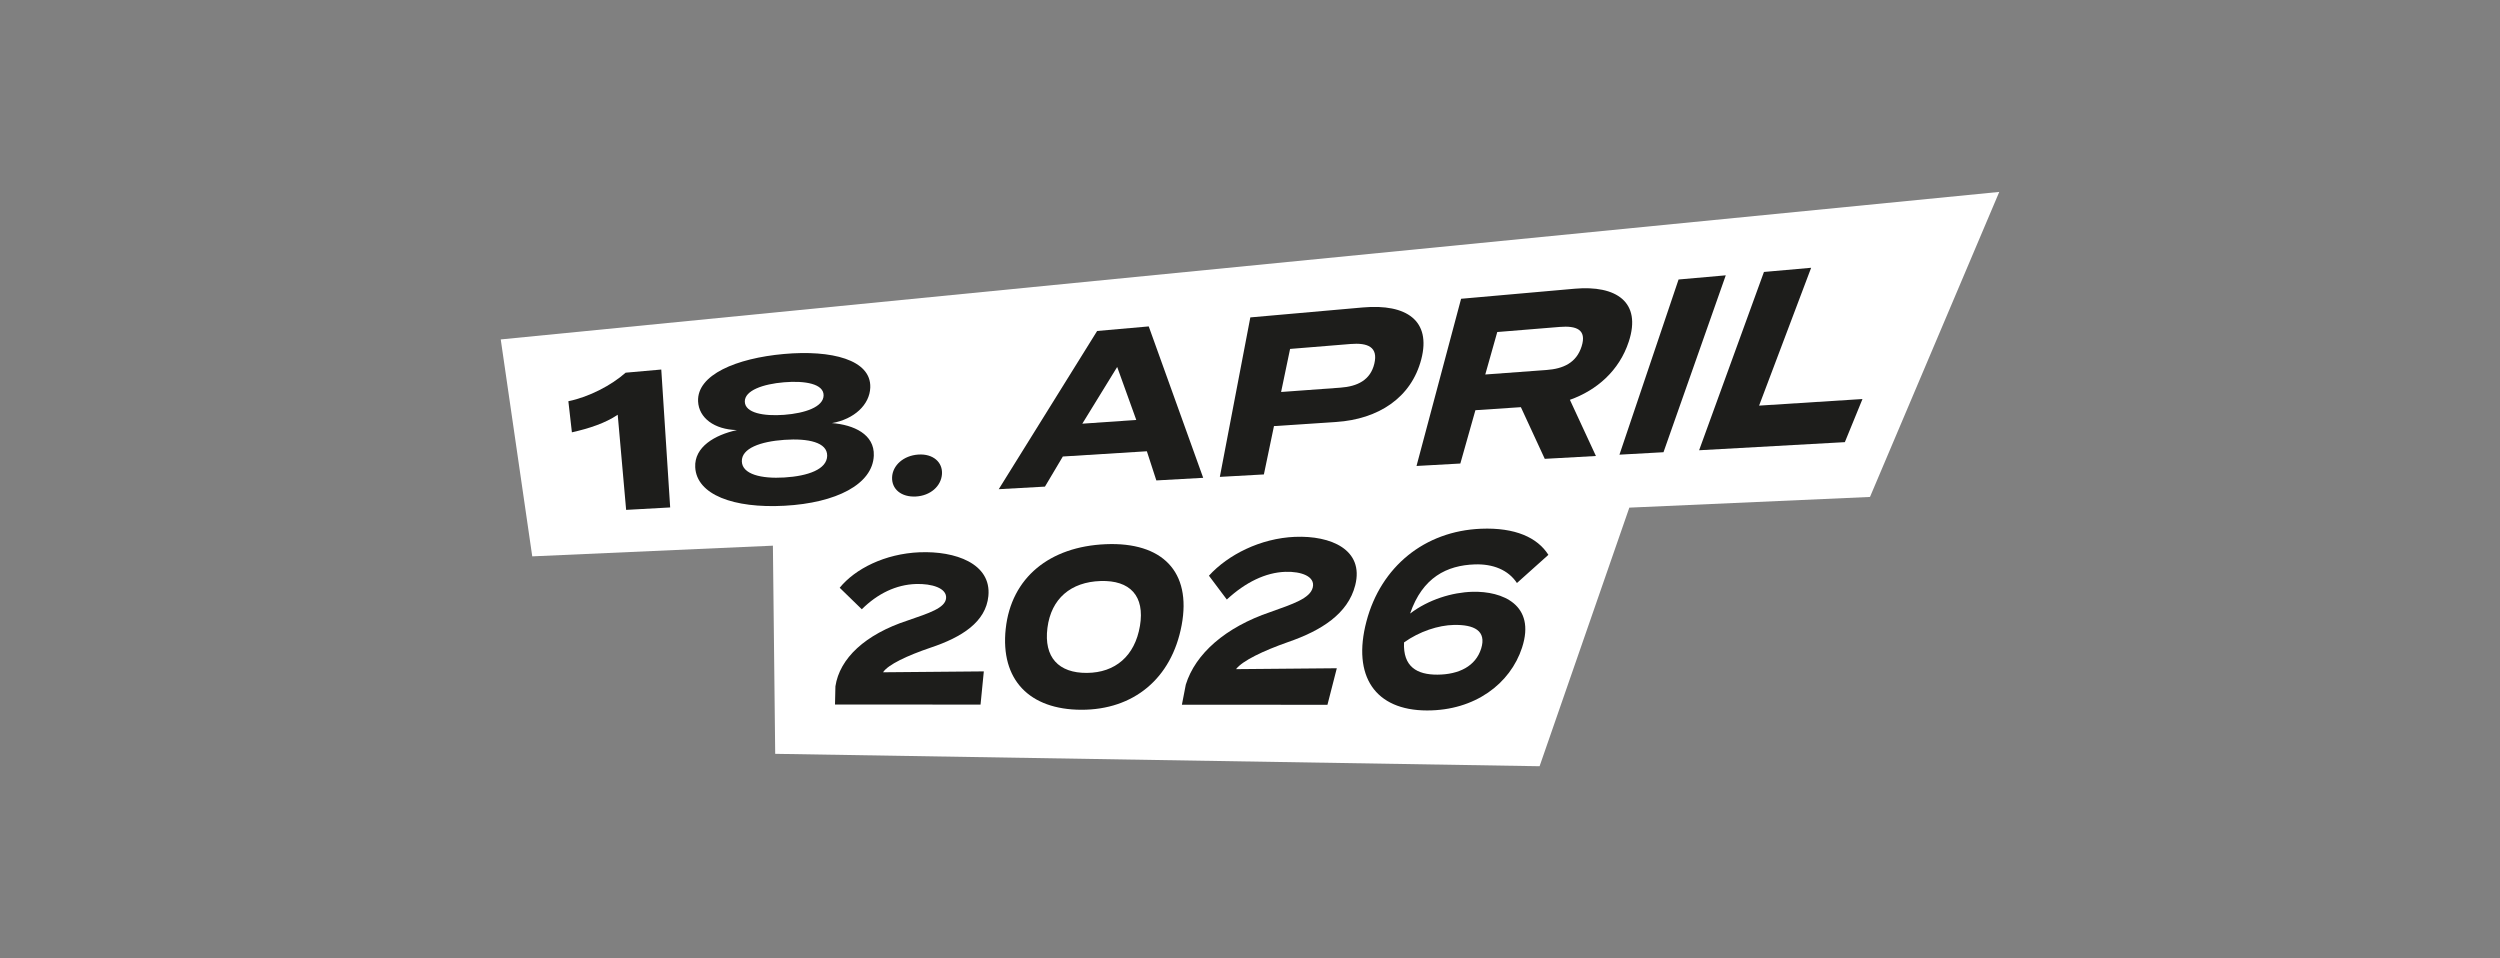
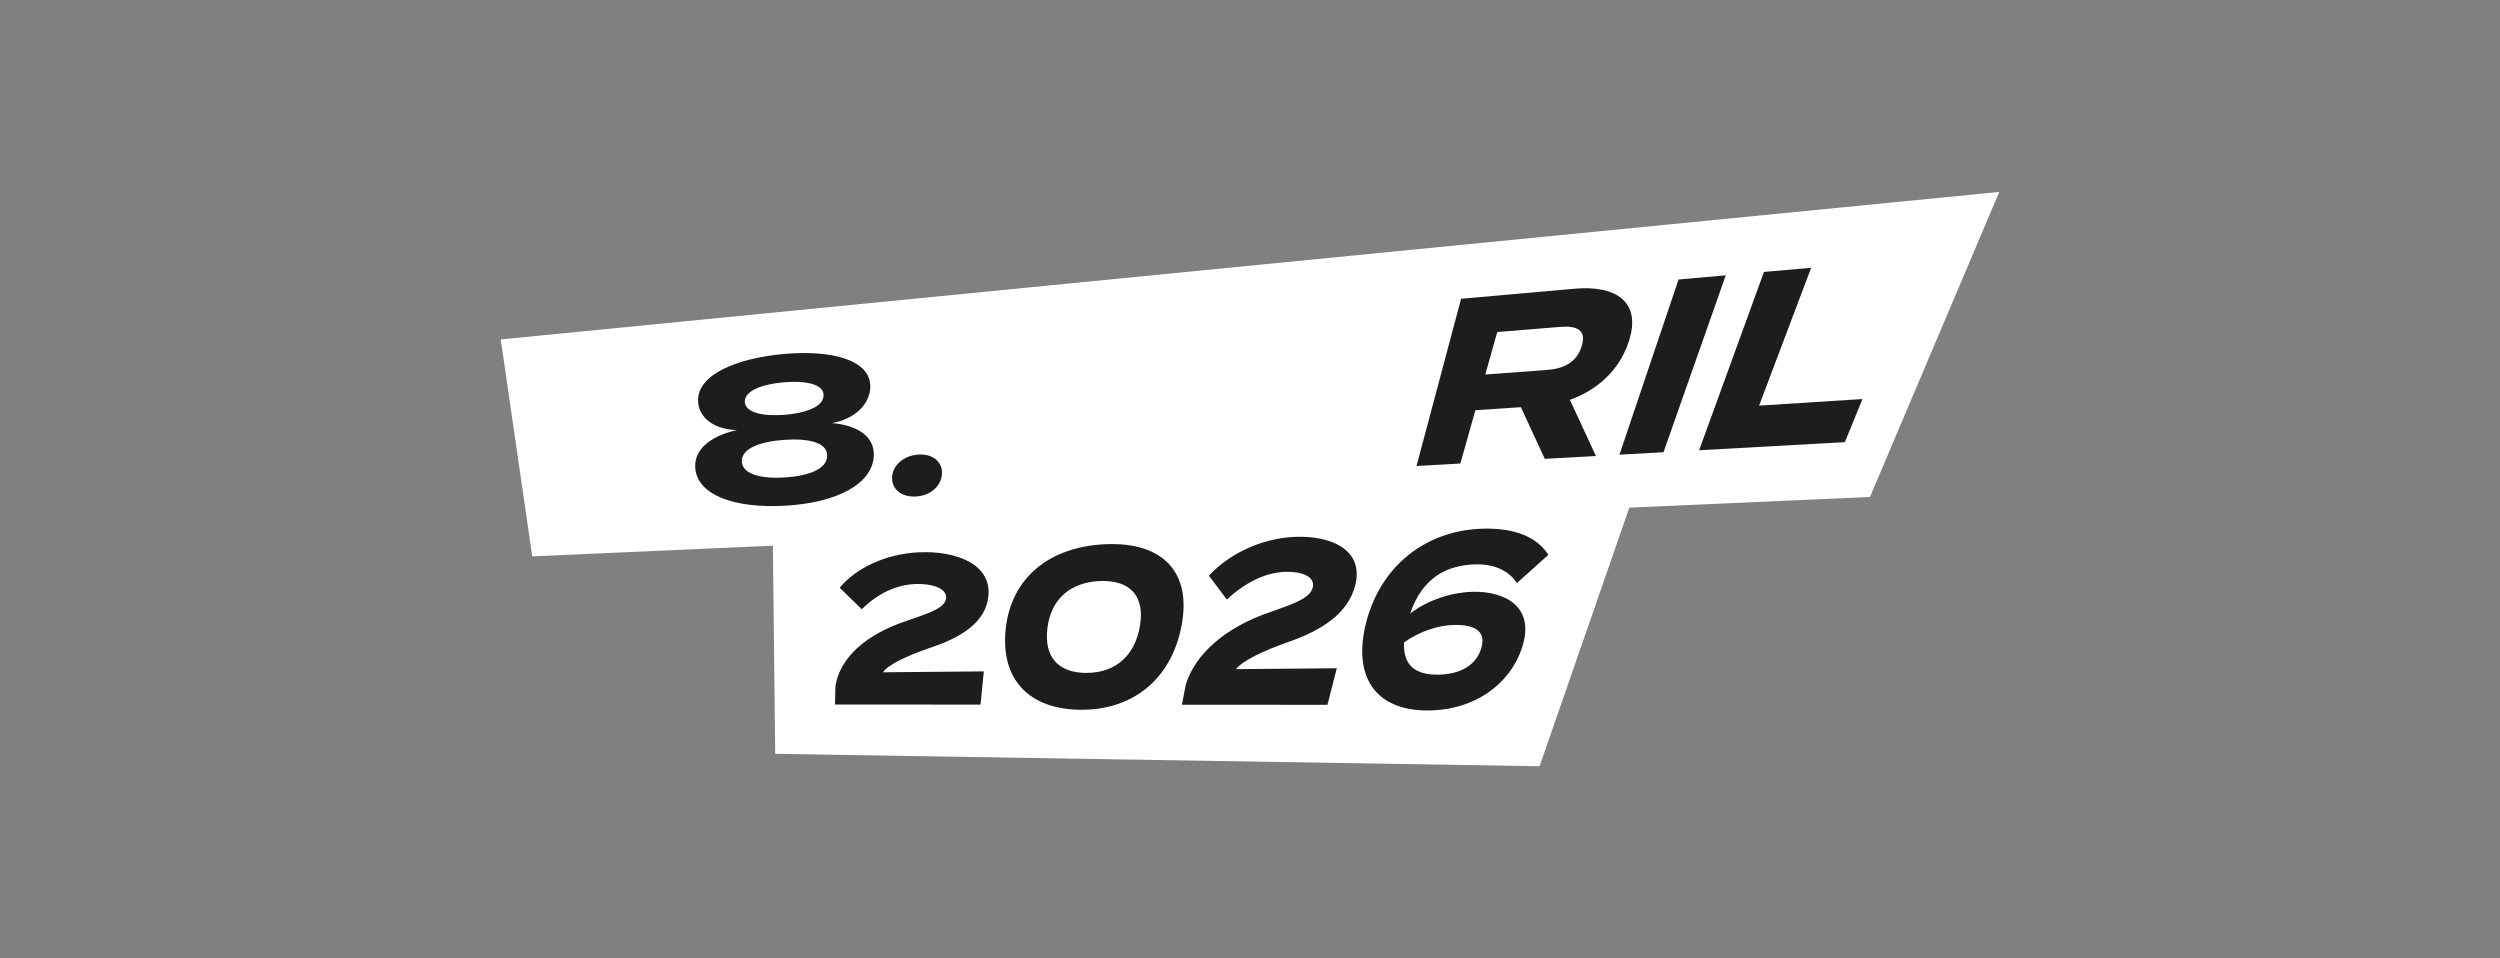
<svg xmlns="http://www.w3.org/2000/svg" id="Ebene_2" data-name="Ebene 2" viewBox="0 0 2120.87 812.84">
  <rect x="0" y="0" width="2120.87" height="812.84" fill="#808080" stroke="none" />
  <defs>
    <style>
      .cls-1 {
        fill: #1d1d1b;
      }

      .cls-2 {
        fill: #fff;
      }
    </style>
  </defs>
  <polygon class="cls-2" points="1696.07 162.81 424.8 287.95 451.53 471.98 655.69 462.92 657.64 639.51 1306.1 650.03 1382.24 430.65 1586.4 421.58 1696.07 162.81" />
  <g>
-     <path class="cls-1" d="M524.03,351.86c-10.56,7.13-24.38,11.66-38.86,14.91l-3-26.39c17.63-3.61,36.5-13.5,48.59-24.21l30.23-2.67,7.55,116.99-37.36,2.07-7.14-80.7h0Z" />
    <path class="cls-1" d="M741.29,386.49c-.94,24.39-31.99,40.19-75.66,42.56-43.49,2.37-74.68-9.45-75.84-32.69-.86-17.18,16.53-27.4,35.42-31.5-19.27-.46-32.33-10.32-32.99-24.32-1.06-22.6,32.45-36.61,72.77-40.23,40.33-3.61,74.15,4.8,73.31,28.44-.52,14.64-13.67,26.88-32.53,30.19,18.54,1.44,36.2,9.51,35.52,27.53h0ZM701.73,386.63c.18-11.35-15.98-14.92-36.37-13.49-20.2,1.42-36.32,7.17-36.02,18.26.29,10.92,16.35,14.89,36.18,13.67,20.01-1.23,36.03-6.92,36.22-18.44h0ZM665.25,351.92c17.77-1.35,33.31-6.71,33.45-16.48.14-9.76-15.53-12.64-33.58-11.13-17.66,1.47-33.48,6.9-33.26,16.46.23,9.57,16,12.47,33.39,11.15Z" />
-     <path class="cls-1" d="M756.81,404.78c.47-9.95,9.61-18.33,22.3-19.16,12.5-.81,20.72,6.54,20.01,16.62-.73,10.26-9.85,18.29-22.11,18.97-12.44.68-20.68-6.31-20.2-16.43h0Z" />
-     <path class="cls-1" d="M972.95,382.83l-71.29,4.44-15.17,25.55-39.2,2.18,83.47-134.22,43.77-3.87,46.2,128.45-39.75,2.21-8.04-24.73h0ZM963.96,356.26l-16.2-44.95-29.58,48.12,45.78-3.17Z" />
-     <path class="cls-1" d="M1205.77,304.68c-8.48,32.85-36.5,50.94-72.24,53.3l-52.76,3.48-8.56,41.03-37.36,2.07,25.86-135.29,95.39-8.44c37.49-3.31,58.05,11.41,49.67,43.85h0ZM1165.9,308.55c3.42-14.16-5.53-17.92-20.22-16.72l-51.24,4.18-7.62,36.53,50.31-3.67c14.43-1.05,25.41-6.36,28.78-20.32h0Z" />
+     <path class="cls-1" d="M756.81,404.78c.47-9.95,9.61-18.33,22.3-19.16,12.5-.81,20.72,6.54,20.01,16.62-.73,10.26-9.85,18.29-22.11,18.97-12.44.68-20.68-6.31-20.2-16.43h0" />
    <path class="cls-1" d="M1310.49,389.25l-20.25-43.83-38.58,2.57-12.78,45.24-37.18,2.07,37.82-141.84,96.37-8.53c35.13-3.11,56.95,11.14,45.88,44.89-8.1,24.68-27.14,41.25-49.95,49.36l22.08,47.66-43.41,2.41h0ZM1312.11,313.87c13.88-1.02,25.26-5.93,29.69-20.13,4.44-14.2-4.5-17.54-18.62-16.39l-52.98,4.32-10.17,36.03,52.08-3.83h0Z" />
    <path class="cls-1" d="M1373.86,385.72l50.15-148.61,40.04-3.54-52.83,150.07-37.36,2.07h0Z" />
    <path class="cls-1" d="M1580.03,338.52l-14.96,36.58-123.63,6.87,55-151.26,40.04-3.54-44.16,116.94,87.71-5.59h0Z" />
    <path class="cls-1" d="M780.25,468.53c30.07-1.23,60.92,9.51,58.24,37.1-2.13,21.93-22.26,34.89-49.09,43.83-19.86,6.74-36.1,14.43-40.27,20.87l85.49-.76-2.78,28.17-123.47-.07.35-15.42c3.57-23.69,25.22-44.1,61.39-55.89,17.75-6.16,31.86-10.48,32.51-18.97.65-8.49-12.15-12.39-25.63-11.95-16.81.55-32.52,8.15-45.88,21.43l-18.76-18.25c13.09-16.08,38.36-28.9,67.9-30.11h0Z" />
    <path class="cls-1" d="M853.2,533.43c4.64-43.38,37.23-69.79,84.92-71.76,47.87-1.97,72.83,23.2,64.33,68.7-8.5,45.5-40.99,71.85-85.1,71.76-43.94-.09-68.8-25.33-64.16-68.7h0ZM967.06,531.09c4.31-25.55-8.39-38.98-33.39-38.18-25.18.81-41.93,14.87-45.09,39.78-3.15,24.92,9.49,38.37,33.55,38.17,23.89-.2,40.61-14.23,44.92-39.78Z" />
    <path class="cls-1" d="M1098.73,455.44c30.07-1.23,58.71,10.72,50.96,41.1-6.16,24.14-28.6,38.37-57.01,48.17-21.08,7.41-38.72,15.87-44.09,22.96l85.49-.76-7.94,31-123.47-.07,3.3-17.04c8.1-26.17,33.58-48.68,71.82-61.61,18.83-6.75,33.67-11.47,35.9-20.83s-9.76-13.7-23.25-13.25c-16.81.55-33.87,8.88-49.67,23.5l-15.17-20.21c16.08-17.71,43.6-31.76,73.13-32.98h0Z" />
    <path class="cls-1" d="M1291.26,549.35c-10.02,30.75-40.05,53.45-80.72,53.37-43.95-.09-63.56-29.06-51.32-75.56,12.24-46.5,49.39-76.63,97.09-78.6,29.19-1.2,48.01,7.53,57.26,22.14l-26.68,23.9c-7.37-11.16-20.33-16.3-35.75-15.79-23.65.79-44.39,10.99-54.88,41.7,15.68-11.96,35.78-18,52.92-18.46,25.44-.68,53.87,11.08,42.07,47.3h0ZM1256.54,550.23c4.73-15.22-6.04-20.4-23.1-20.07-13.13.25-29.2,5.45-42.33,14.84-.94,20.6,10.94,27.46,28.45,27.34,18.01-.13,32.31-7.1,36.98-22.11h0Z" />
  </g>
</svg>